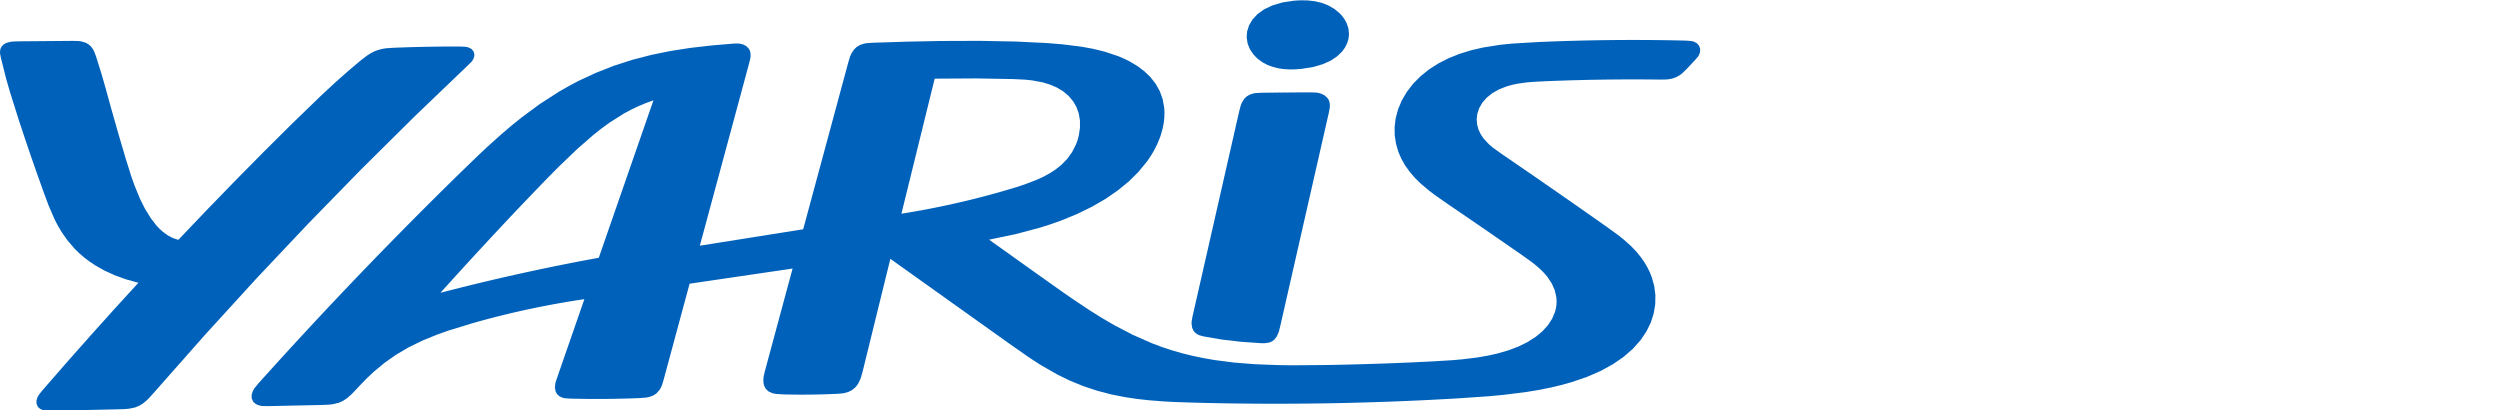
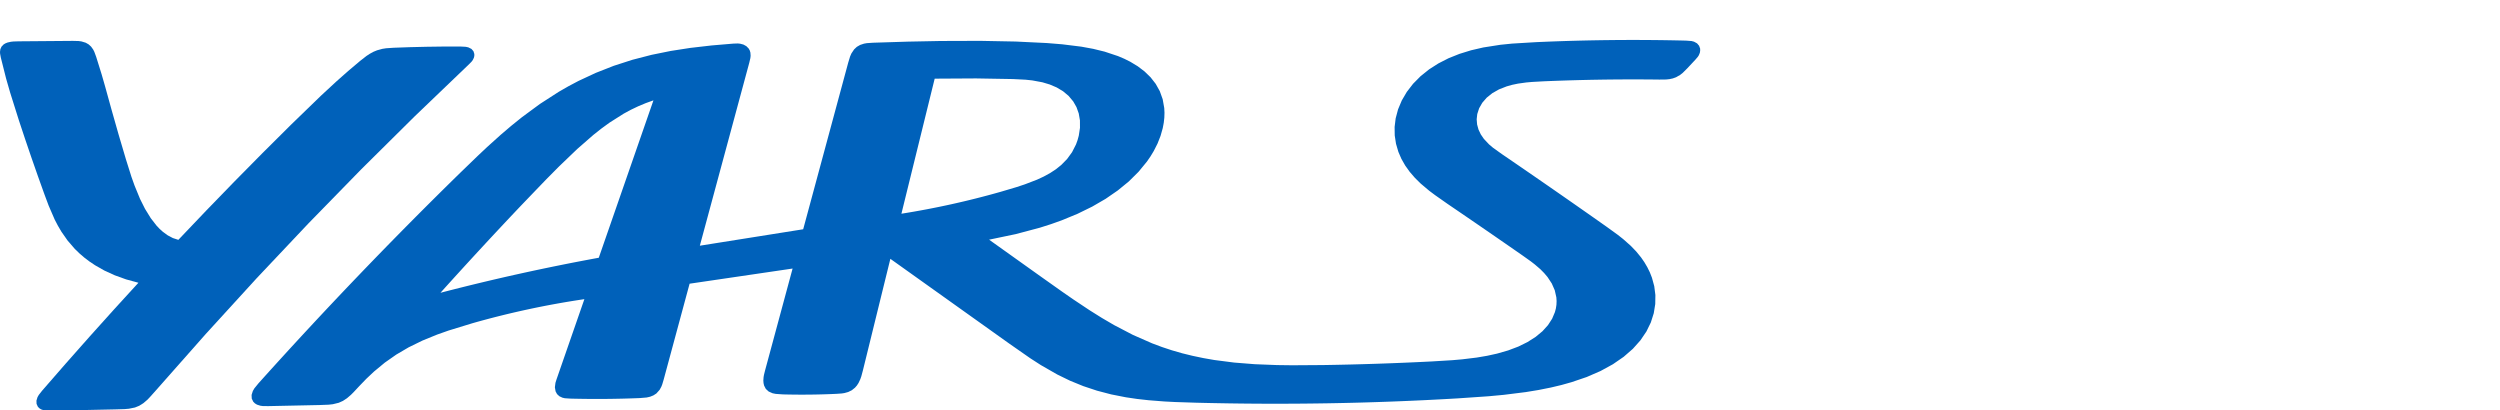
<svg xmlns="http://www.w3.org/2000/svg" width="390" height="64" viewBox="0 0 390 64">
  <defs>
    <clipPath id="clip-path">
      <rect id="長方形_3712" data-name="長方形 3712" width="390" height="64" transform="translate(-2405 -22095)" fill="#fff" stroke="#707070" stroke-width="1" />
    </clipPath>
  </defs>
  <g id="マスクグループ_78" data-name="マスクグループ 78" transform="translate(2405 22095)" clip-path="url(#clip-path)">
    <g id="グループ_70944" data-name="グループ 70944" transform="translate(-2558.504 -22487.457)" style="mix-blend-mode: soft-light;isolation: isolate">
-       <path id="パス_9502" data-name="パス 9502" d="M173.691,12.639l-.875.048-.406.069-.551.184-.469.283-.379.373-.368.595-.172.43-.229.871-7.287,32.032-.137.75-.017.408.092.615.183.424.292.361.4.276.319.136.73.184,2.784.475,2.929.338,3.077.212.581.013.726-.106.415-.171.374-.271.41-.523.32-.772.178-.71,7.6-33.382.152-.8.022-.375-.065-.517-.13-.345-.2-.3-.4-.368-.48-.258-.511-.153-.338-.051-.637-.027q-3.973-.031-7.948.056,3.312-.072,6.621-.063" transform="translate(176.586 394.287)" fill="#0061ba" />
-       <path id="パス_9503" data-name="パス 9503" d="M186.286,5.017l-.006.489-.07.5-.2.676-.332.67-.47.652-.763.738-1,.662-1.243.563-1.506.438-1.785.29-1,.076-.916.011-.842-.049-.779-.106-.947-.226-.851-.315-.759-.4-.8-.581-.662-.686-.52-.782-.352-.87-.154-.949.07-.956.3-.947.533-.909.779-.844,1.028-.746L174.338.8l1.555-.462,1.83-.279L178.769,0l1.092.021,1.088.124,1.061.247,1.021.392.959.546.864.714.383.422.342.466.373.692.25.771.089.851" transform="translate(177.656 392.504)" fill="#0061ba" />
      <path id="パス_9504" data-name="パス 9504" d="M140.936,11.456l6.452-.038,5.757.1,1.972.1,1.047.111,1.577.293,1.146.343,1.084.462.989.591.867.726.722.862.507.887.353.988.187,1.079.006,1.16-.185,1.226-.192.7-.241.666-.619,1.215-.775,1.065-.905.924-.831.668-.9.59-1.012.556-1.058.49-1.9.728-1.287.426-2.535.752a132.864,132.864,0,0,1-15.416,3.4Zm-52.4,27.938q-12.446,2.276-24.7,5.467Q70.012,38,76.366,31.3l1.975-2.057.422-.44,1.6-1.661,1.955-1.973,2.853-2.737,2.531-2.21,1.253-.99,1.249-.909,2.217-1.406,1.127-.609,1.146-.547,1.169-.489,1.2-.432ZM260.349,6.78l-.16-.454-.323-.379-.475-.261-.386-.1-.857-.066q-11.7-.286-23.4.24l-3.728.224-1.829.185-2.663.416-1.909.441-1.817.562L221.1,8.27l-1.581.807L218.073,10l-1.342,1.077-1.167,1.179-.977,1.266-.783,1.335-.58,1.384-.376,1.412-.163,1.336.018,1.328.2,1.3.371,1.265.469,1.084.593,1.04.707.989.812.94.9.888,1.319,1.112.936.7L220.956,31q5.864,3.987,11.686,8.038l1.287.916.618.477.872.749.593.6.532.627.658,1,.466,1.06.249,1.11.037.569-.023.575-.086.575-.152.577-.433,1.028-.647,1-.86.952-1.071.888-1.273.808-1.42.7-1.589.6-1.742.5-1.544.339-1.624.276-2.269.276-1.562.135-3.189.193q-8.474.433-16.96.565l-4.8.033-2.367-.031-3.471-.136-3.219-.256-3.1-.4-1.708-.3-1.667-.349-1.63-.4-1.6-.462-1.561-.517-1.533-.574-2.991-1.314-2.923-1.524-1.923-1.124-1.916-1.2-2.554-1.7-1.708-1.183-3.44-2.437-7.974-5.687,4.157-.868,3.759-1,1.742-.555,1.658-.591,2.483-1.024,2.286-1.12,2.094-1.214,1.9-1.311,1.713-1.4,1.513-1.5,1.305-1.586.569-.823.51-.845.586-1.158.469-1.191.346-1.223.156-.827.089-.8.025-.764-.038-.734-.244-1.376-.451-1.256-.637-1.139-.8-1.025-.942-.915-1.063-.807-1.17-.708-.937-.467-.981-.416-2.068-.688-1.8-.441-1.847-.338-2.975-.368L158.435,5.9l-4.856-.235-5.525-.106-6.2.021-5.082.1-5.46.171-.952.065-.445.078-.606.2-.518.3-.425.4-.424.637-.2.462-.29.948-7.03,26.011L104.3,37.515l7.71-28.531.176-.749.037-.353-.035-.494-.1-.336-.17-.3-.362-.365-.459-.253L110.58,6l-.355-.035-.7.023-3.377.285-3.327.384-3.057.475-2.983.605-3,.775-2.9.936-2.8,1.1-2.7,1.257-1.556.822-1.522.873-2.937,1.894-2.809,2.068-1.678,1.353-1.643,1.4L71.1,22.139l-1.4,1.318-2.779,2.684Q50.644,42.056,35.434,59l-.629.773-.237.409-.194.611.025.573.237.488.26.259.328.2.52.164.388.053.859.009,8-.169,1.4-.054.657-.073.921-.225.652-.292.631-.414.623-.535.418-.416.846-.908,1.141-1.183,1.192-1.122,1.682-1.392,1.8-1.261,1.927-1.13,2.152-1.053,2.272-.928,1.8-.636,3.705-1.135A136.251,136.251,0,0,1,86.29,45.854L81.94,58.382l-.162.518-.091.7.11.637.228.426.359.335.48.225.378.087.853.058q5.427.142,10.854-.084l1.063-.09.534-.122.512-.207.465-.3.509-.572.261-.478.14-.356.23-.771,4.04-14.946,16.068-2.364-4.3,15.918-.166.665-.061.351-.038.54.031.4.09.387.267.516.44.405.61.272.491.1,1.133.079q4.189.11,8.378-.089l.811-.059.4-.062.589-.164.556-.272.5-.4.295-.337.257-.394.282-.6.155-.443.255-.952,4.276-17.378,18.543,13.223,3.277,2.286,1.662,1.072,2.562,1.468,1.994.971,2.062.841,2.137.71,2.215.58,2.288.451,1.759.26,1.794.2,2.432.191,1.64.086,3.3.108q20.432.529,40.855-.676l4.81-.33,2.356-.22,3.42-.427,2.007-.329,1.927-.385,1.642-.391,1.568-.44L242.653,58l2.161-.939,1.925-1.054,1.68-1.158,1.432-1.248,1.181-1.323.934-1.379.691-1.415.456-1.435.232-1.432.021-1.41-.176-1.375-.359-1.32-.329-.841-.4-.811-.458-.779-.515-.743-.759-.929-.832-.865-1.2-1.064-.837-.661-1.727-1.249q-8.135-5.736-16.358-11.35l-1.366-.977-.627-.529-.813-.864-.484-.707-.356-.754-.216-.789-.066-.812.092-.816.292-.9.494-.86.688-.792.873-.7,1.041-.59,1.192-.468.865-.244.915-.191,1.281-.178.88-.079,1.8-.1q9.039-.384,18.088-.272l1.052-.013.525-.055.517-.112.5-.18.635-.361.4-.312.746-.743,1.249-1.338.381-.444.151-.239.158-.39.049-.314Z" transform="translate(158.378 393.272)" fill="#0061ba" />
      <path id="パス_9505" data-name="パス 9505" d="M27.823,36.583l-.859-.281-.8-.422-.743-.54-.521-.47-.489-.517L23.518,33.2l-.9-1.46-.77-1.538-.857-2.085L20.5,26.739l-.855-2.717q-1.161-3.85-2.24-7.723L16.383,12.6l-.53-1.841L15,8.021l-.288-.779-.177-.349-.324-.453-.394-.356-.451-.256-.66-.2-.452-.061-.885-.023q-4.22.024-8.44.069l-.838.026L1.7,5.683,1.173,5.8l-.338.136-.283.175L.239,6.44l-.18.388L0,7.254l.014.291.11.588.832,3.3.627,2.177,1.363,4.327q1.9,5.8,3.984,11.542l.66,1.764.941,2.174.5.958.553.941.955,1.368,1.127,1.305.7.682.759.657.822.626.887.594,1.457.828,1.611.736,1.767.637,1.923.526q-7.642,8.3-15.025,16.84l-.518.661-.2.351-.164.533.017.509.2.442.224.236.287.183.465.154.352.048.782.01,9.936-.211,1.474-.045.681-.057.945-.192.662-.267.641-.4.635-.539L23.4,61.1l.865-.968L32.1,51.268l7.958-8.715,8.085-8.562,8.211-8.413,8.336-8.261,8.462-8.11.419-.426.168-.225.183-.369.072-.3,0-.3-.136-.429L73.548,6.8l-.484-.242-.4-.089-.9-.048q-5.171-.014-10.338.194l-1.2.082-.579.091-.824.226-.582.24-.548.3-.521.341-.983.766-1.876,1.584-1.837,1.626-2.4,2.22-4.687,4.541q-8.942,8.819-17.566,17.95" transform="translate(153.504 393.29)" fill="#0061ba" />
    </g>
  </g>
</svg>